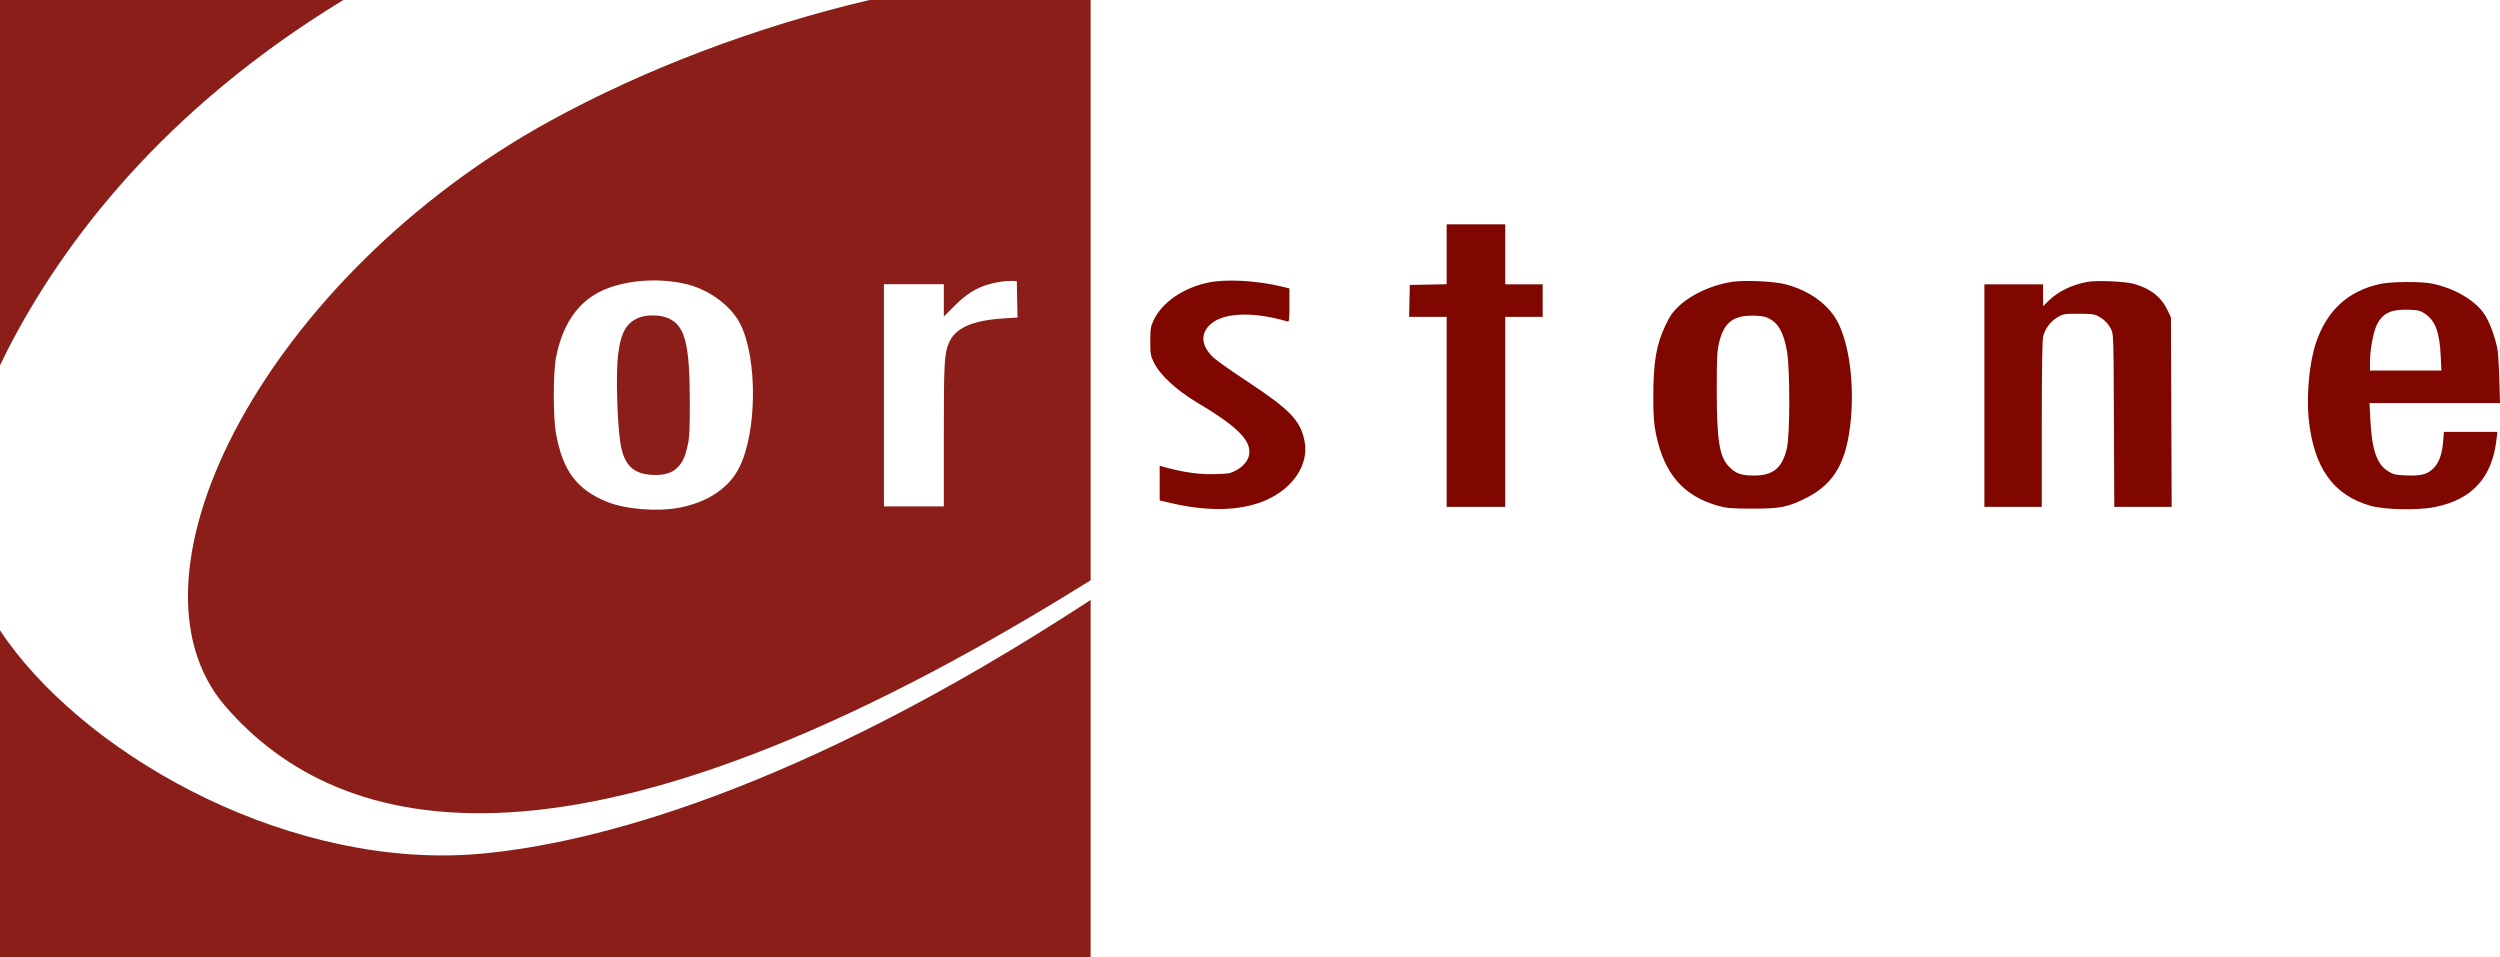
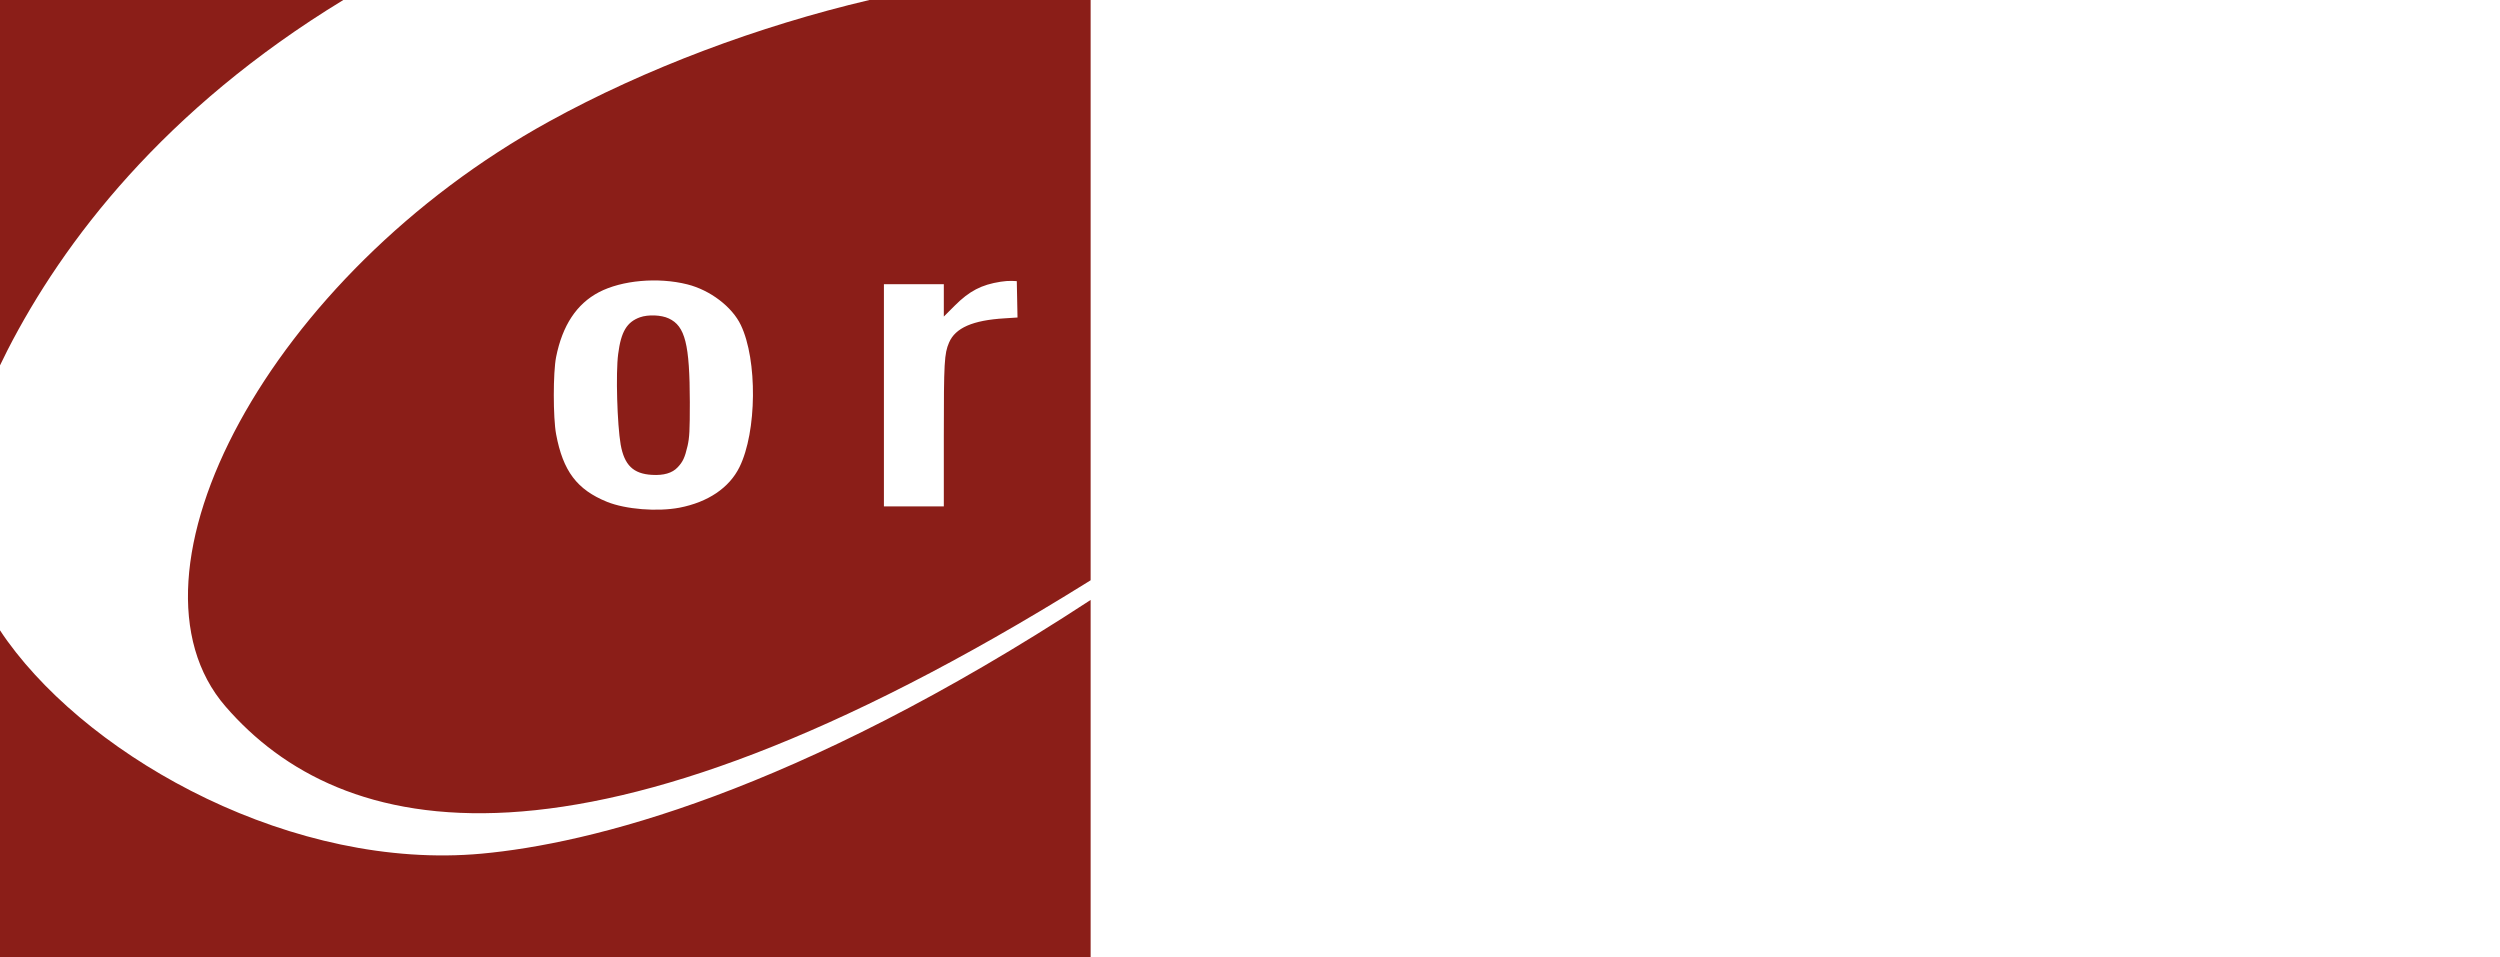
<svg xmlns="http://www.w3.org/2000/svg" width="2808px" height="1075px" viewBox="0 0 2808 1075" version="1.1">
  <title>Corstone Only Logo - Color</title>
  <desc>Created with Sketch.</desc>
  <defs />
  <g id="Page-1" stroke="none" stroke-width="1" fill="none" fill-rule="evenodd">
    <g id="Corstone-Only-Logo---Color" fill="#7F0700">
      <g id="Corstone-Logo">
-         <path d="M1624.885,285.694 L1624.885,252 L1657.719,252 L1690.687,252 L1690.687,285.694 L1690.687,319.388 L1711.776,319.388 L1732.732,319.388 L1732.732,337.573 L1732.732,355.89 L1711.776,355.89 L1690.687,355.89 L1690.687,462.589 L1690.687,569.287 L1657.719,569.287 L1624.885,569.287 L1624.885,462.589 L1624.885,355.89 L1603.796,355.89 L1582.707,355.89 L1583.107,337.974 L1583.508,320.057 L1604.196,319.656 L1624.885,319.255 L1624.885,285.694 Z M1357.135,317.383 C1376.489,313.238 1410.926,314.976 1438.822,321.661 L1448.298,323.934 L1448.298,342.787 C1448.298,360.169 1448.031,361.64 1445.762,360.971 C1408.656,350.007 1375.555,350.943 1360.606,363.378 C1347.792,373.941 1348.727,388.515 1363.275,401.886 C1366.879,405.228 1384.498,417.663 1402.65,429.563 C1448.966,460.182 1460.711,472.483 1465.25,495.347 C1470.455,521.153 1452.97,548.028 1422.271,561.666 C1394.642,573.833 1357.669,575.037 1315.091,565.008 L1302.544,562.067 L1302.544,542.679 L1302.544,523.158 L1309.886,525.164 C1330.574,530.779 1347.792,533.052 1364.61,532.518 C1380.627,532.117 1382.095,531.849 1389.436,527.704 C1398.112,522.757 1403.317,515.269 1403.317,507.648 C1403.451,492.807 1387.167,477.43 1344.455,452.026 C1321.498,438.388 1302.678,421.006 1296.004,407.1 C1292.267,399.345 1292,397.473 1292,383.3 C1292,369.395 1292.4,366.988 1295.737,359.768 C1305.08,339.712 1328.705,323.4 1357.135,317.383 Z M1945.089,316.581 C1959.104,314.441 1992.473,315.912 2005.286,319.255 C2033.182,326.609 2054.672,342.52 2064.949,363.378 C2077.095,388.114 2082.568,430.365 2078.964,470.076 C2074.693,517.81 2060.945,542.546 2030.112,558.591 C2008.756,569.555 1999.947,571.426 1968.18,571.293 C1944.822,571.293 1939.35,570.758 1930.14,568.217 C1890.765,557.253 1869.142,532.25 1859.933,487.191 C1857.664,475.959 1856.996,467.67 1856.996,445.742 C1856.996,406.565 1860.333,386.911 1870.878,364.849 C1875.683,354.821 1878.753,350.408 1885.827,343.723 C1899.975,330.486 1922.666,320.191 1945.089,316.581 Z M1985.665,357.094 C1981.661,355.222 1976.723,354.553 1968.047,354.553 C1946.291,354.42 1936.013,362.843 1930.808,385.172 C1928.672,394.264 1928.272,402.421 1928.272,437.318 C1928.272,493.609 1931.074,511.927 1941.219,523.292 C1948.827,531.582 1955.233,534.122 1969.649,534.122 C1991.538,534.256 2001.816,525.832 2007.021,503.503 C2010.625,488.127 2010.625,413.518 2007.021,393.863 C2003.017,372.47 1997.278,362.576 1985.665,357.094 Z M2344.845,316.581 C2354.722,314.709 2386.488,316.046 2396.366,318.72 C2415.052,323.801 2427.599,333.561 2434.673,348.67 L2438.41,356.559 L2438.81,462.99 L2439.211,569.287 L2406.91,569.287 L2374.743,569.287 L2374.342,472.082 C2373.942,375.545 2373.942,374.743 2370.872,369.261 C2367.402,362.71 2363.264,358.698 2356.457,354.955 C2352.319,352.815 2348.448,352.414 2334.7,352.414 C2318.684,352.414 2317.482,352.548 2311.076,356.292 C2302.8,361.239 2296.794,369.395 2294.792,378.487 C2293.857,383.033 2293.323,417.262 2293.323,477.43 L2293.323,569.287 L2261.156,569.287 L2228.855,569.287 L2228.855,444.271 L2228.855,319.388 L2261.824,319.388 L2294.792,319.388 L2294.792,331.556 L2294.792,343.857 L2300.665,338.107 C2311.876,327.143 2327.092,319.79 2344.845,316.581 Z M2673.858,318.854 C2686.672,316.179 2719.907,316.046 2732.053,318.586 C2756.879,323.801 2779.837,337.171 2790.248,352.548 C2795.854,360.838 2801.46,375.278 2804.797,390.253 C2805.731,394.131 2806.799,409.774 2807.199,425.017 L2808,452.694 L2734.723,452.694 L2661.445,452.694 L2662.38,471.413 C2663.981,504.84 2669.721,521.554 2682.134,529.175 C2688.14,532.919 2690.276,533.454 2702.422,533.988 C2719.774,534.657 2726.848,532.785 2733.655,525.565 C2739.795,519.147 2742.998,509.921 2744.199,495.213 L2745,485.052 L2775.032,485.052 L2805.064,485.052 L2804.129,493.074 C2799.324,536.261 2777.034,560.864 2735.39,569.421 C2716.17,573.432 2677.863,572.63 2661.979,567.95 C2620.335,555.783 2598.712,525.03 2593.107,470.344 C2590.437,443.87 2593.907,407.1 2601.115,385.573 C2613.395,348.67 2637.42,326.609 2673.858,318.854 Z M2723.377,352.147 C2718.305,348.804 2716.036,348.269 2704.824,347.868 C2685.471,347.333 2675.994,351.879 2669.721,364.715 C2665.583,373.272 2661.979,392.927 2661.979,406.565 L2661.979,416.192 L2702.021,416.192 L2742.197,416.192 L2741.396,399.746 C2740.195,373.005 2735.257,359.902 2723.377,352.147 Z" id="stone" fill-rule="nonzero" />
        <path d="M0,0 L1225,0 L1225,1075 L0,1075 L0,0 Z M1220.795,654.378 C651.745,1008.512 381.936,942.025 253.302,793.499 C124.668,644.973 302.746,309.342 616.705,136.475 C725.431,76.609 852.013,29.379 976.487,0 L385.607,0 C183.962,122.818 70.878,271.381 8.41,393.327 C5.467,399.071 2.665,404.762 0,410.401 L4.7803104e-13,707.964 C2.691,712.079 5.496,716.147 8.41,720.166 C105.821,854.541 330.771,978.129 541.018,958.822 C660.71,947.83 891.134,892.335 1225,673.86 L1225,651.759 C1223.603,652.63 1222.201,653.503 1220.795,654.378 Z M763.068,570.25 C795.107,564.109 819.136,547.956 830.617,524.593 C850.107,485.077 850.908,404.309 832.085,365.06 C822.34,344.635 797.643,325.811 772.012,319.403 C739.172,311.126 698.456,314.731 672.691,328.214 C647.727,341.297 631.707,365.461 624.632,400.972 C621.161,418.193 621.161,469.324 624.632,487.747 C632.375,529.132 647.994,549.958 681.902,563.709 C702.861,572.119 738.104,574.923 763.068,570.25 Z M1142.465,336.198 L1142.865,356.624 L1128.314,357.558 C1092.67,359.694 1073.046,368.238 1065.971,384.792 C1060.631,397.208 1060.097,406.82 1060.097,489.19 L1060.097,568.756 L1026.456,568.756 L992.815,568.756 L992.815,443.933 L992.815,319.244 L1026.456,319.244 L1060.097,319.244 L1060.097,337.4 L1060.097,355.556 L1072.379,343.274 C1088.799,326.853 1102.416,319.778 1123.909,316.44 C1127.78,315.773 1133.387,315.372 1136.457,315.506 L1142.064,315.773 L1142.465,336.198 Z M718.881,356.351 C727.958,353.147 742.776,353.681 751.187,357.686 C769.609,366.23 774.682,386.656 774.816,451.671 C774.816,483.844 774.415,491.187 772.279,500.799 C769.209,514.015 766.939,518.821 761.065,524.962 C755.058,531.37 745.446,534.174 732.23,533.373 C711.271,532.171 701.259,522.426 697.121,499.33 C693.249,476.769 691.514,418.963 694.317,397.736 C697.521,372.505 704.062,361.691 718.881,356.351 Z" id="Cor" opacity="0.906" />
      </g>
    </g>
  </g>
</svg>